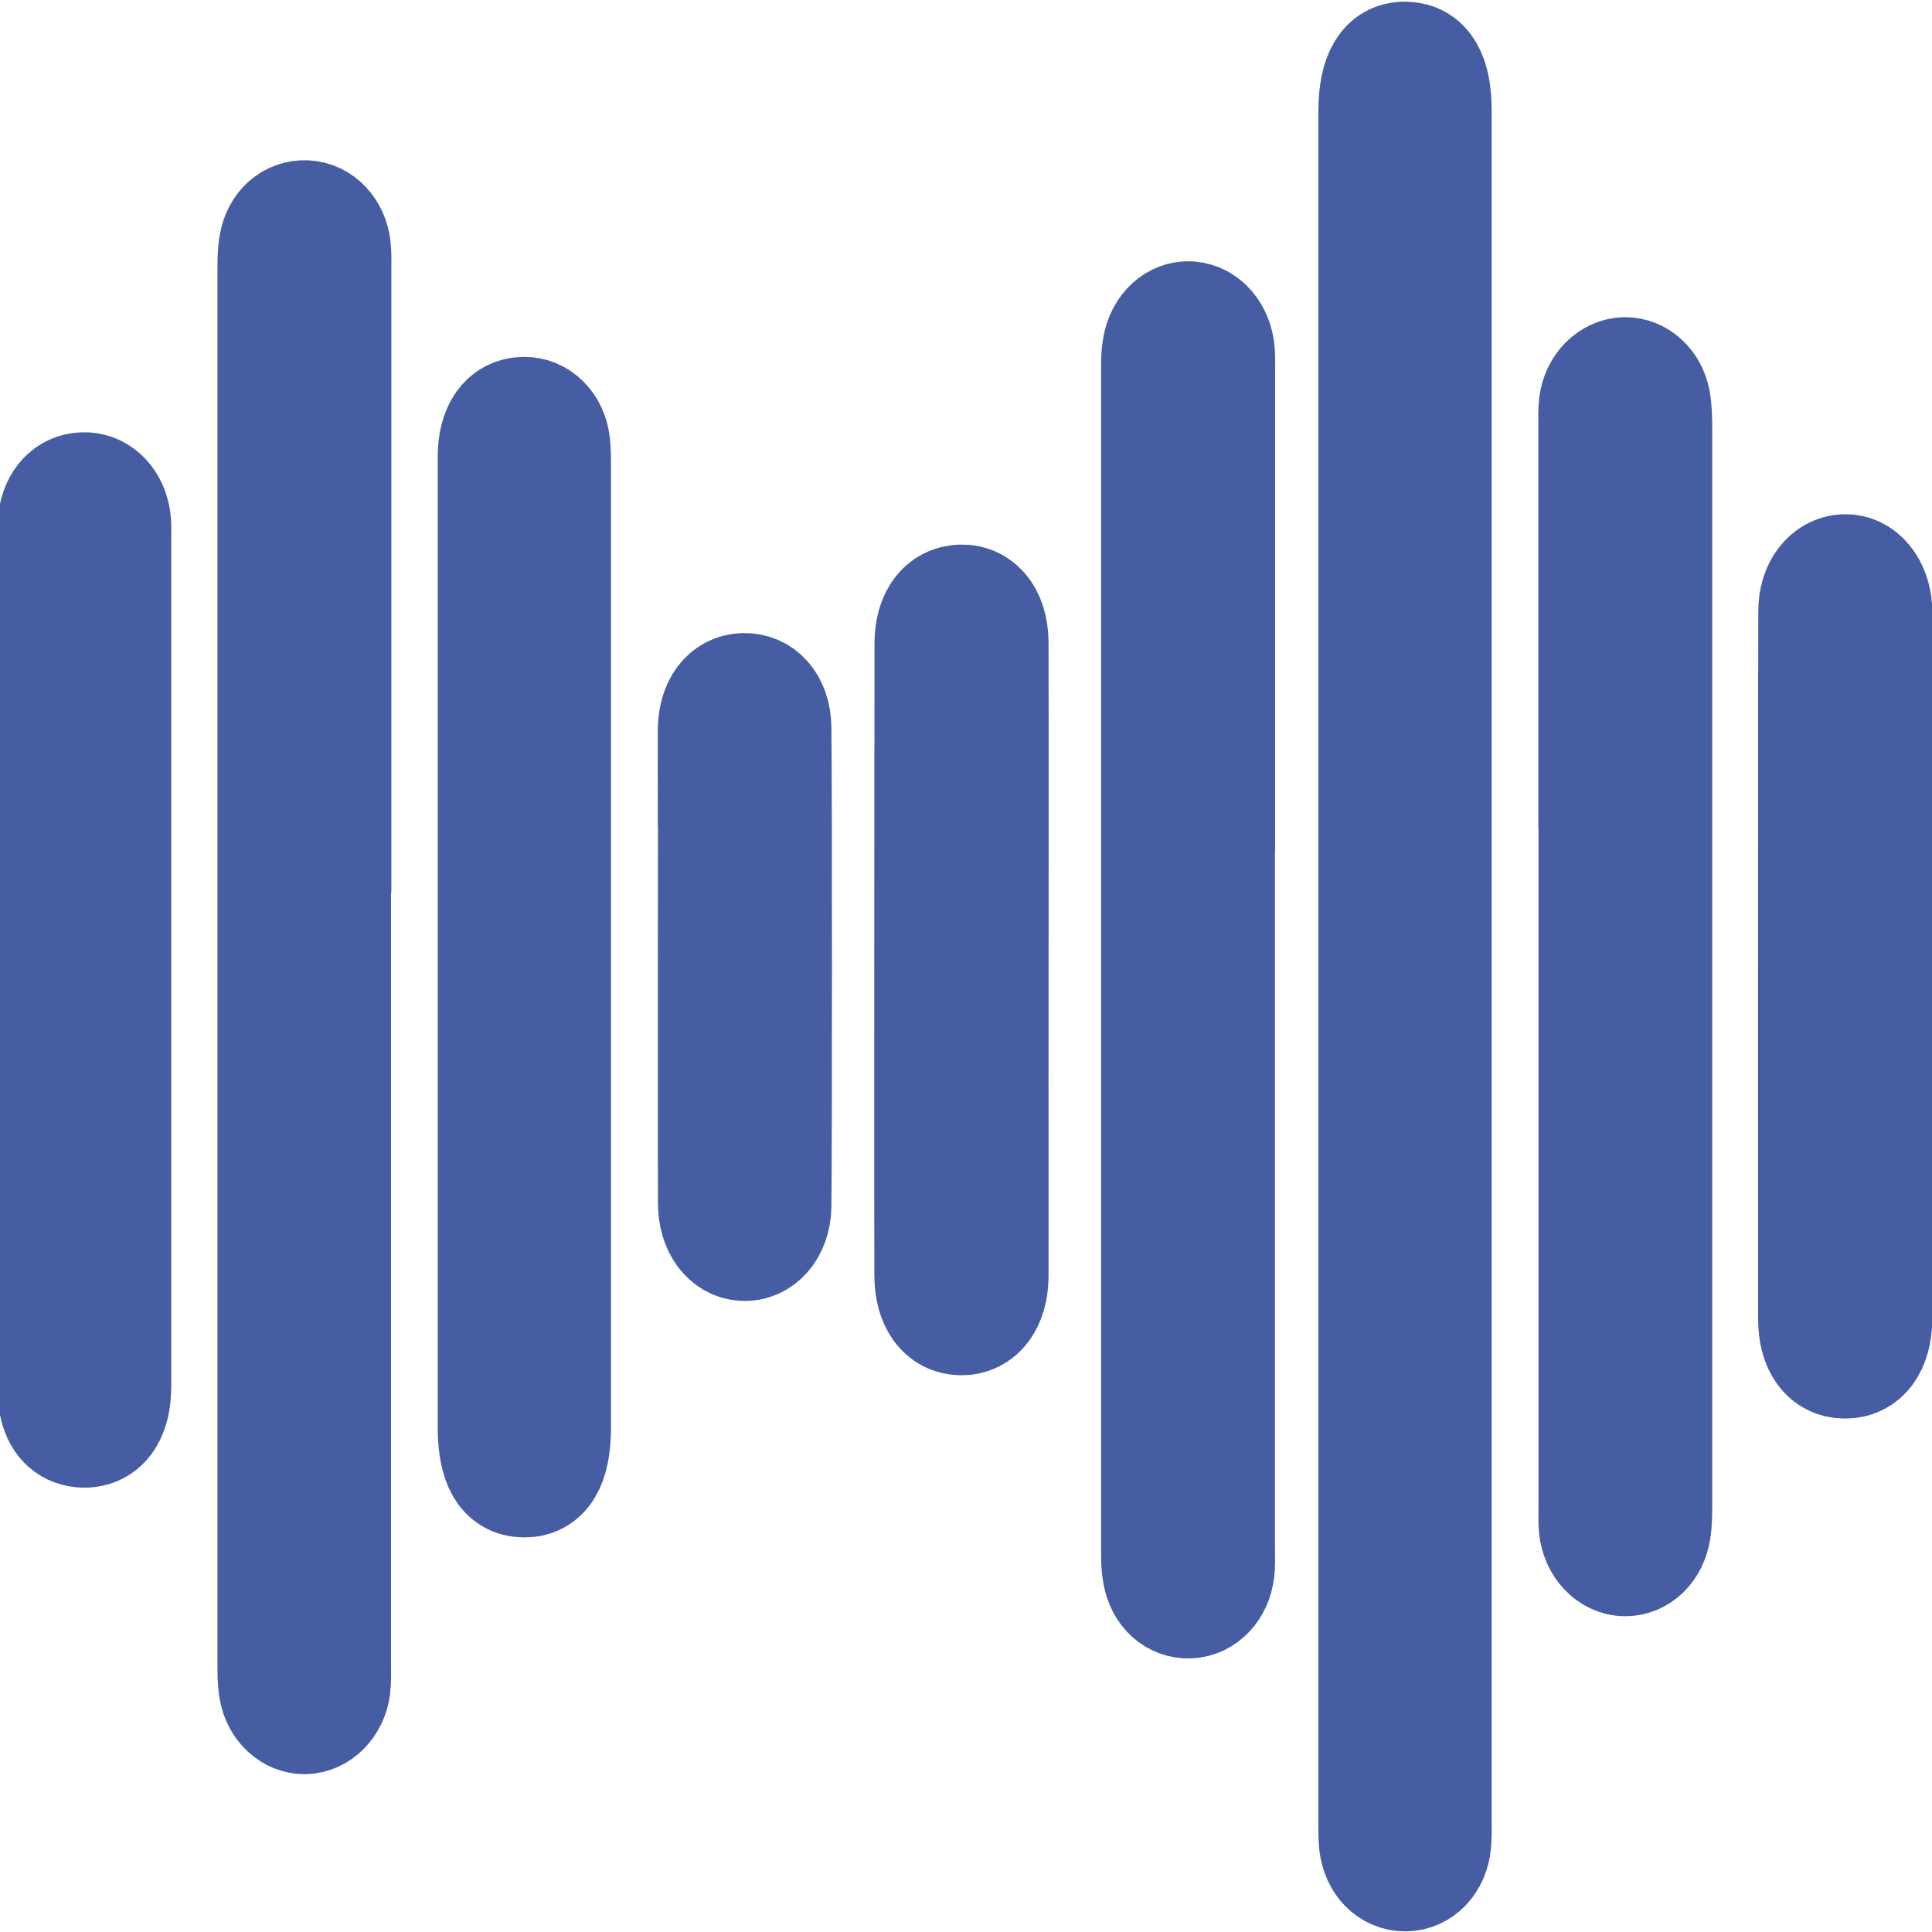
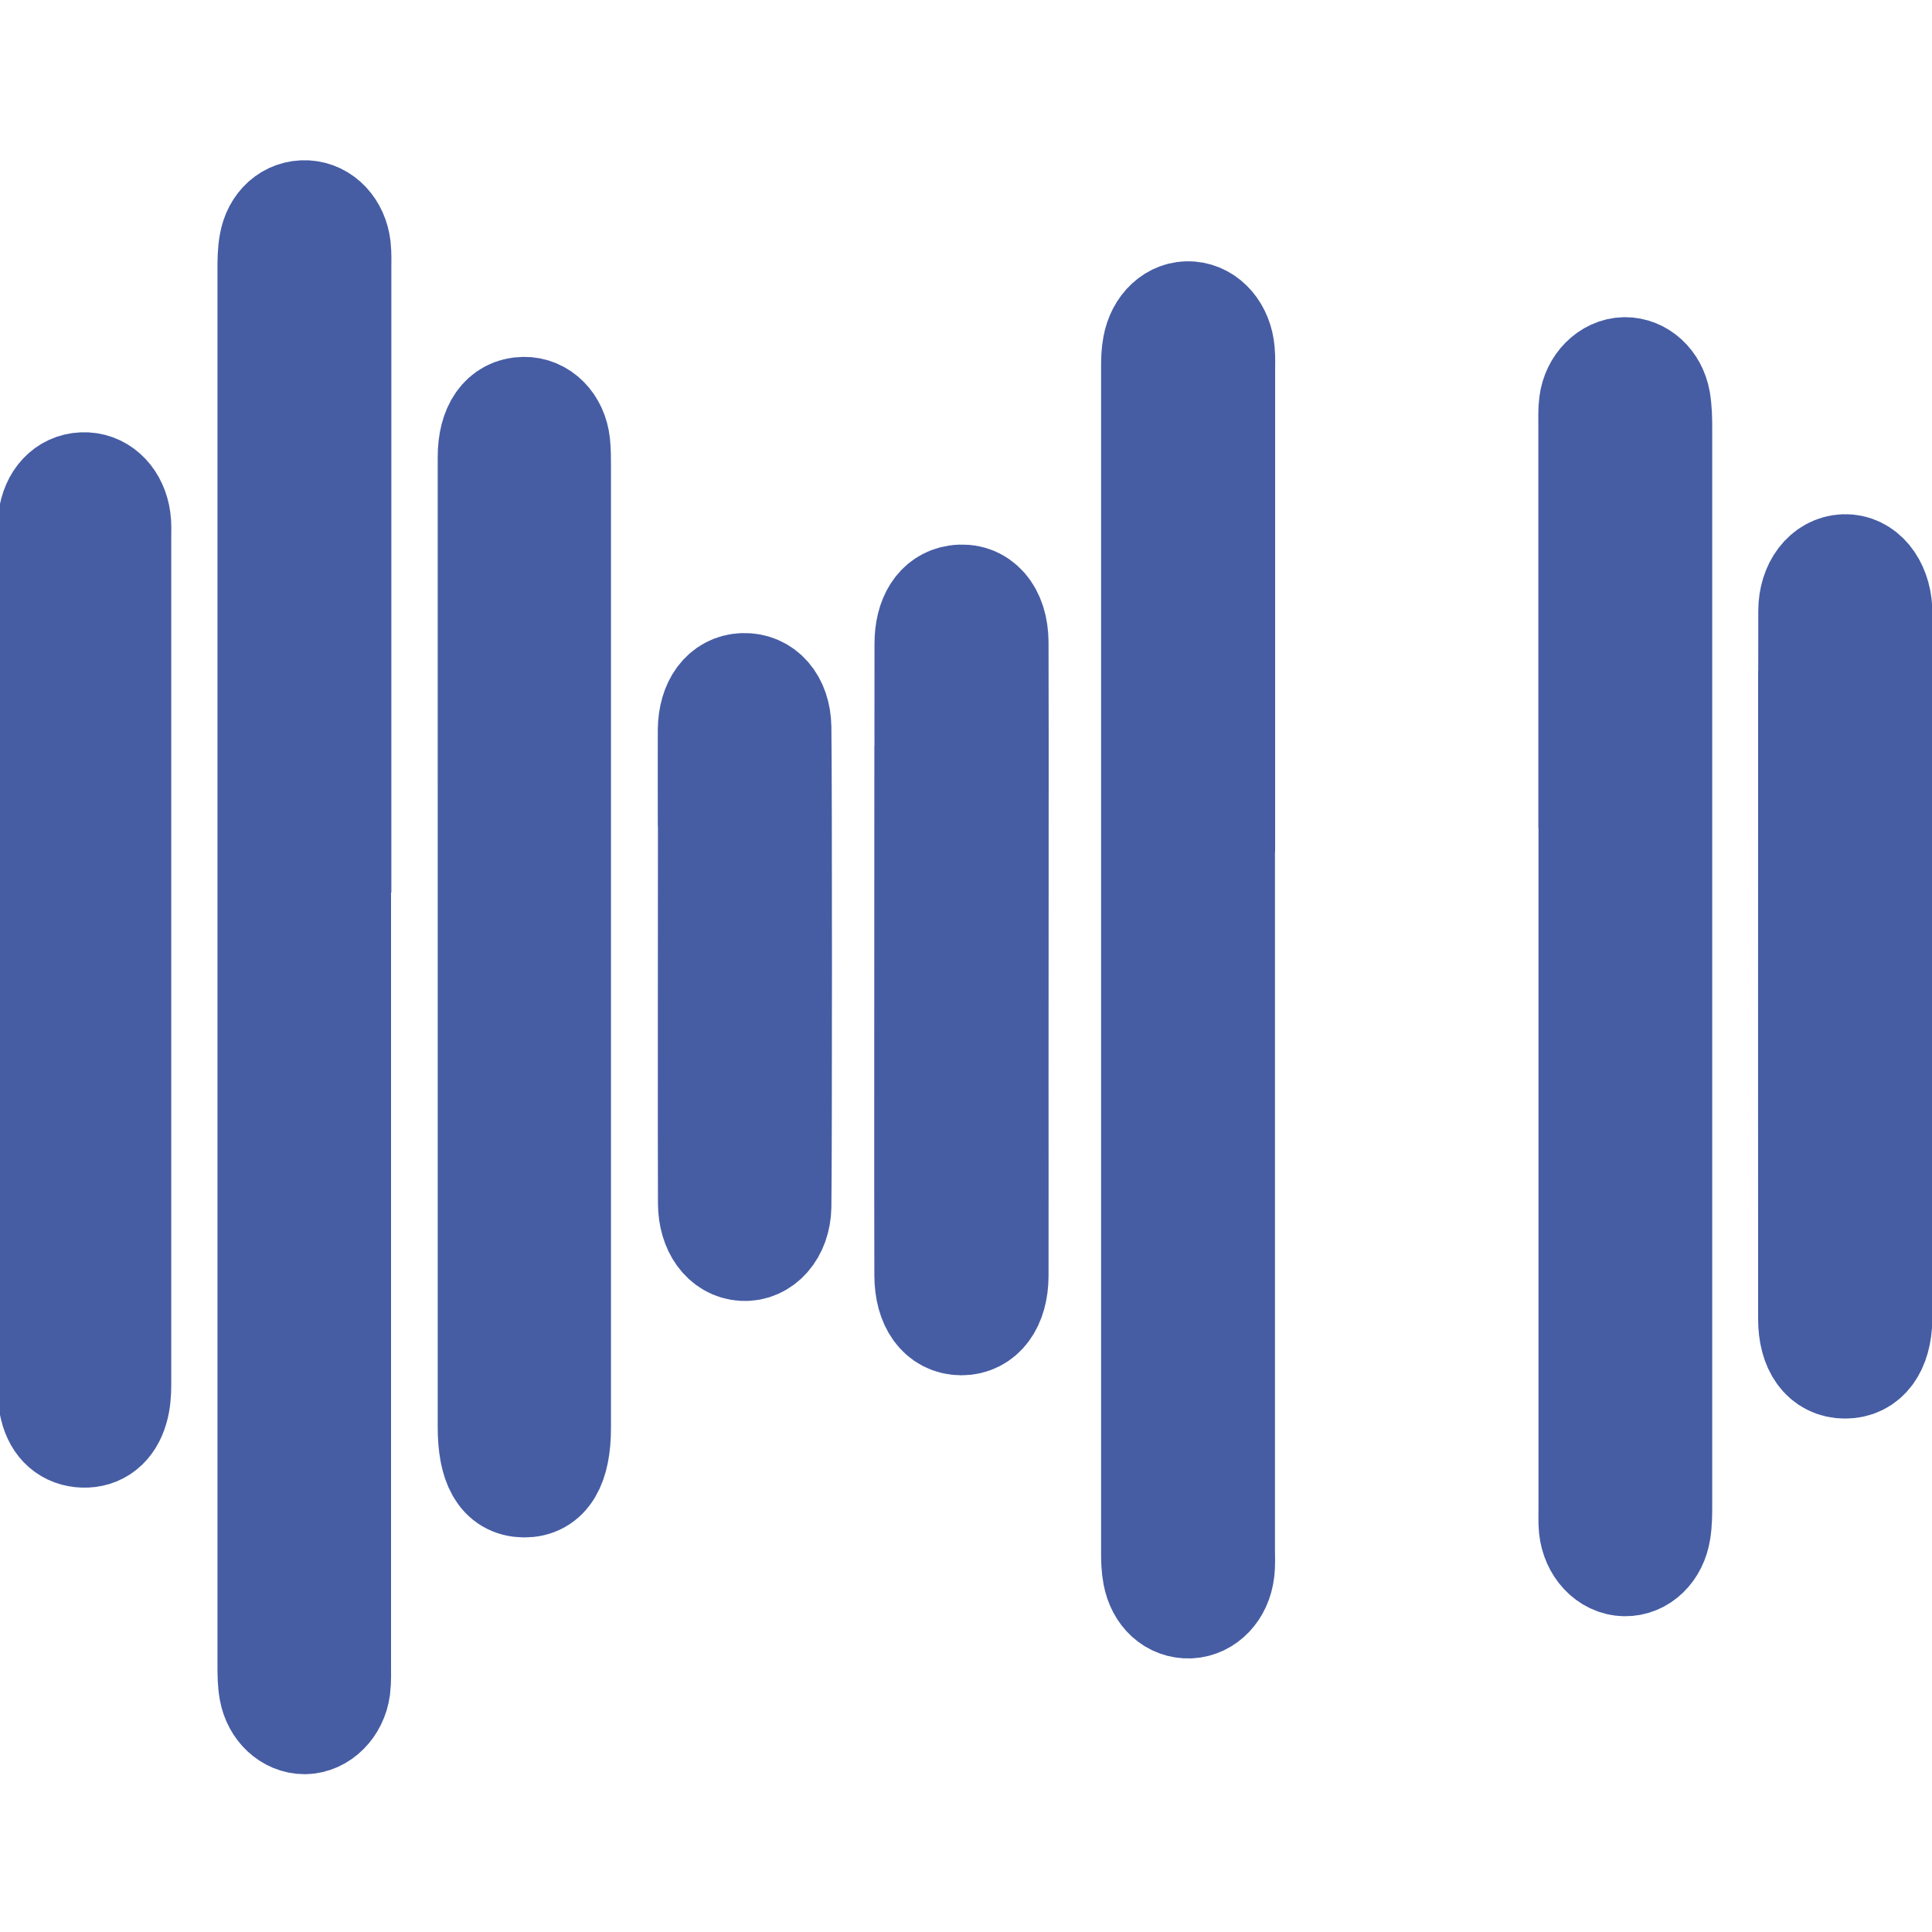
<svg xmlns="http://www.w3.org/2000/svg" id="a" viewBox="0 0 125 125">
  <defs>
    <style>.b{fill:#465ca3;stroke:#465da4;stroke-miterlimit:10;stroke-width:7px;}</style>
  </defs>
-   <path class="b" d="M93.01,52.09c0,14.9,0,50.73,0,65.63,0,.52,.02,1.04-.03,1.55-.12,1.29-.98,2.18-2.05,2.19-1.08,.01-1.94-.86-2.09-2.14-.05-.47-.04-.95-.04-1.42,0-29.93,0-80.78,0-110.71,0-2.38,.74-3.62,2.14-3.58,1.38,.03,2.07,1.22,2.07,3.53,0,14.99,0,29.97,0,44.96Z" />
  <path class="b" d="M21.8,52.01c0,11.57,0,44.07,0,55.65,0,.52,.02,1.04-.04,1.55-.16,1.19-1.06,2.07-2.05,2.08-.96,0-1.83-.78-2.04-1.92-.1-.54-.1-1.11-.1-1.67,0-23.1,0-67.14,0-90.24,0-.56,0-1.13,.1-1.67,.21-1.22,1.08-1.97,2.13-1.92,1.02,.05,1.85,.92,1.99,2.14,.05,.47,.03,.95,.03,1.42,0,11.53,0,23.06,0,34.59Z" />
  <path class="b" d="M78.99,51.61c0,9.24,0,39.4,0,48.63,0,.47,.03,.96-.03,1.42-.15,1.23-.99,2.09-2,2.14-1.04,.04-1.89-.71-2.12-1.94-.09-.46-.1-.94-.1-1.41,0-18.6,0-58.13,0-76.73,0-.43,.01-.87,.09-1.28,.23-1.28,1.14-2.11,2.18-2.03,1.04,.08,1.86,1.04,1.97,2.33,.04,.43,.02,.86,.02,1.29,0,9.19,0,18.39,0,27.58Z" />
  <path class="b" d="M103.03,52.14c0-8.2,0-16.41,0-24.61,0-.47-.02-.96,.04-1.42,.15-1.18,1.05-2.07,2.05-2.09,.97-.01,1.84,.76,2.05,1.91,.1,.58,.11,1.2,.11,1.8,0,16.24,0,53.4,0,69.63,0,.56,0,1.13-.09,1.68-.19,1.23-1.06,2.05-2.07,2.03-1.04-.02-1.93-.96-2.06-2.22-.04-.43-.02-.86-.02-1.29,0-8.16,0-37.25,0-45.41Z" />
  <path class="b" d="M31.82,50.81c0-7.08,0-14.16,0-21.24,0-1.87,.78-2.96,2.07-2.98,1.07-.02,1.95,.86,2.09,2.13,.05,.47,.05,.95,.05,1.42,0,13.77,0,48.47,0,62.24,0,2.4-.72,3.61-2.13,3.59-1.4-.02-2.08-1.22-2.08-3.65,0-6.86,0-34.65,0-41.52Z" />
  <path class="b" d="M3.31,51.62c0-5.57,0-11.13,0-16.7,0-.51,0-1.04,.1-1.54,.25-1.25,1.08-1.96,2.14-1.91,1.02,.05,1.83,.9,2,2.14,.05,.34,.03,.69,.03,1.03,0,11.35,0,43.62,0,54.97,0,.51-.04,1.05-.18,1.52-.32,1.1-1.05,1.65-2,1.62-.95-.03-1.66-.6-1.93-1.72-.13-.53-.16-1.1-.16-1.66-.01-5.61,0-32.15,0-37.76Z" />
  <path class="b" d="M117.26,51.98c0-4.15-.01-8.29,0-12.44,0-1.59,.9-2.73,2.08-2.77,1.17-.04,2.09,1.07,2.18,2.65,.02,.34,0,.69,0,1.04,0,6.91,0,34.75,0,41.66,0,1.08,.01,2.16,0,3.24-.03,1.84-.84,2.93-2.15,2.92-1.31,0-2.12-1.1-2.12-2.94-.01-4.15,0-29.22,0-33.37Z" />
  <path class="b" d="M60.08,51.75c0-3.37-.01-6.73,0-10.1,0-1.66,.7-2.72,1.83-2.89,1.42-.21,2.42,.91,2.43,2.8,.02,4.01,0,24.33,0,28.35,0,2.68,.01,9.97,0,12.65-.01,1.81-.86,2.93-2.15,2.92-1.29-.01-2.11-1.13-2.12-2.96-.02-3.28,0-27.49,0-30.77Z" />
  <path class="b" d="M46.06,52.01c0-1.6-.01-3.19,0-4.79,.02-1.65,.82-2.72,2.04-2.76,1.23-.04,2.16,.96,2.19,2.59,.05,3.36,.05,27.66,0,31.02-.03,1.6-1.03,2.67-2.2,2.6-1.18-.07-2.01-1.2-2.02-2.81-.02-1.64,0-24.2,0-25.84Z" />
</svg>